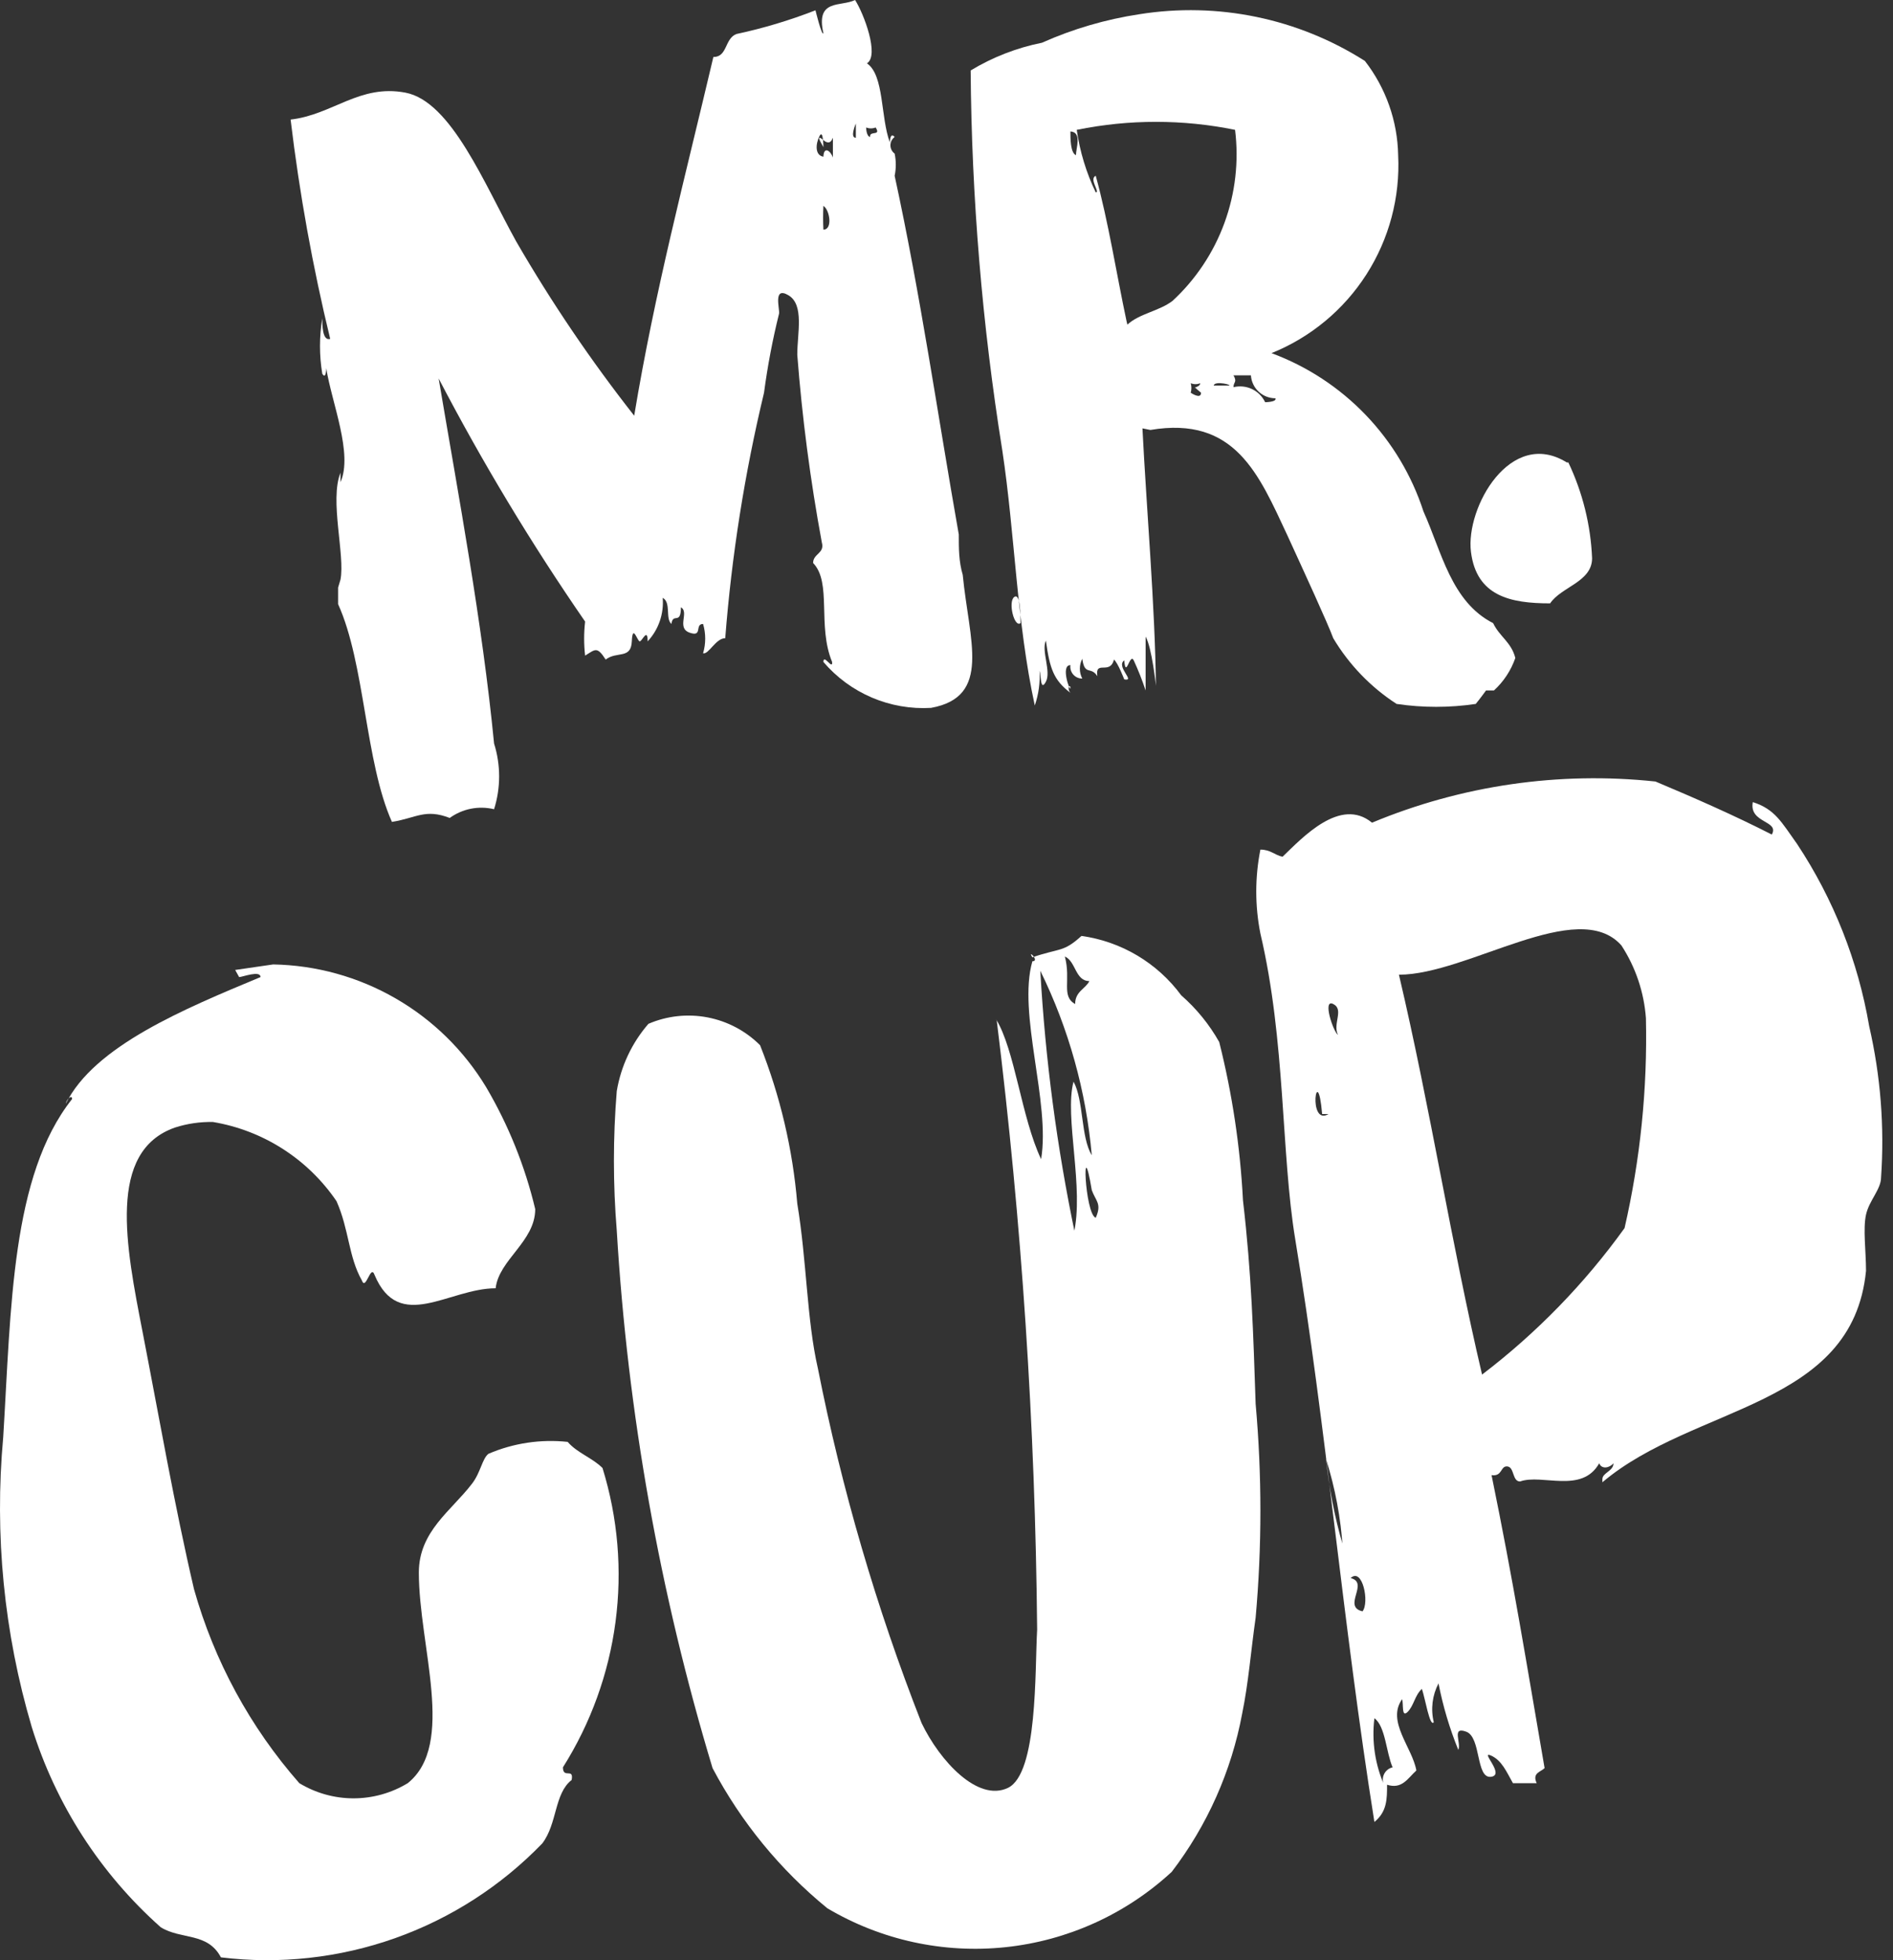
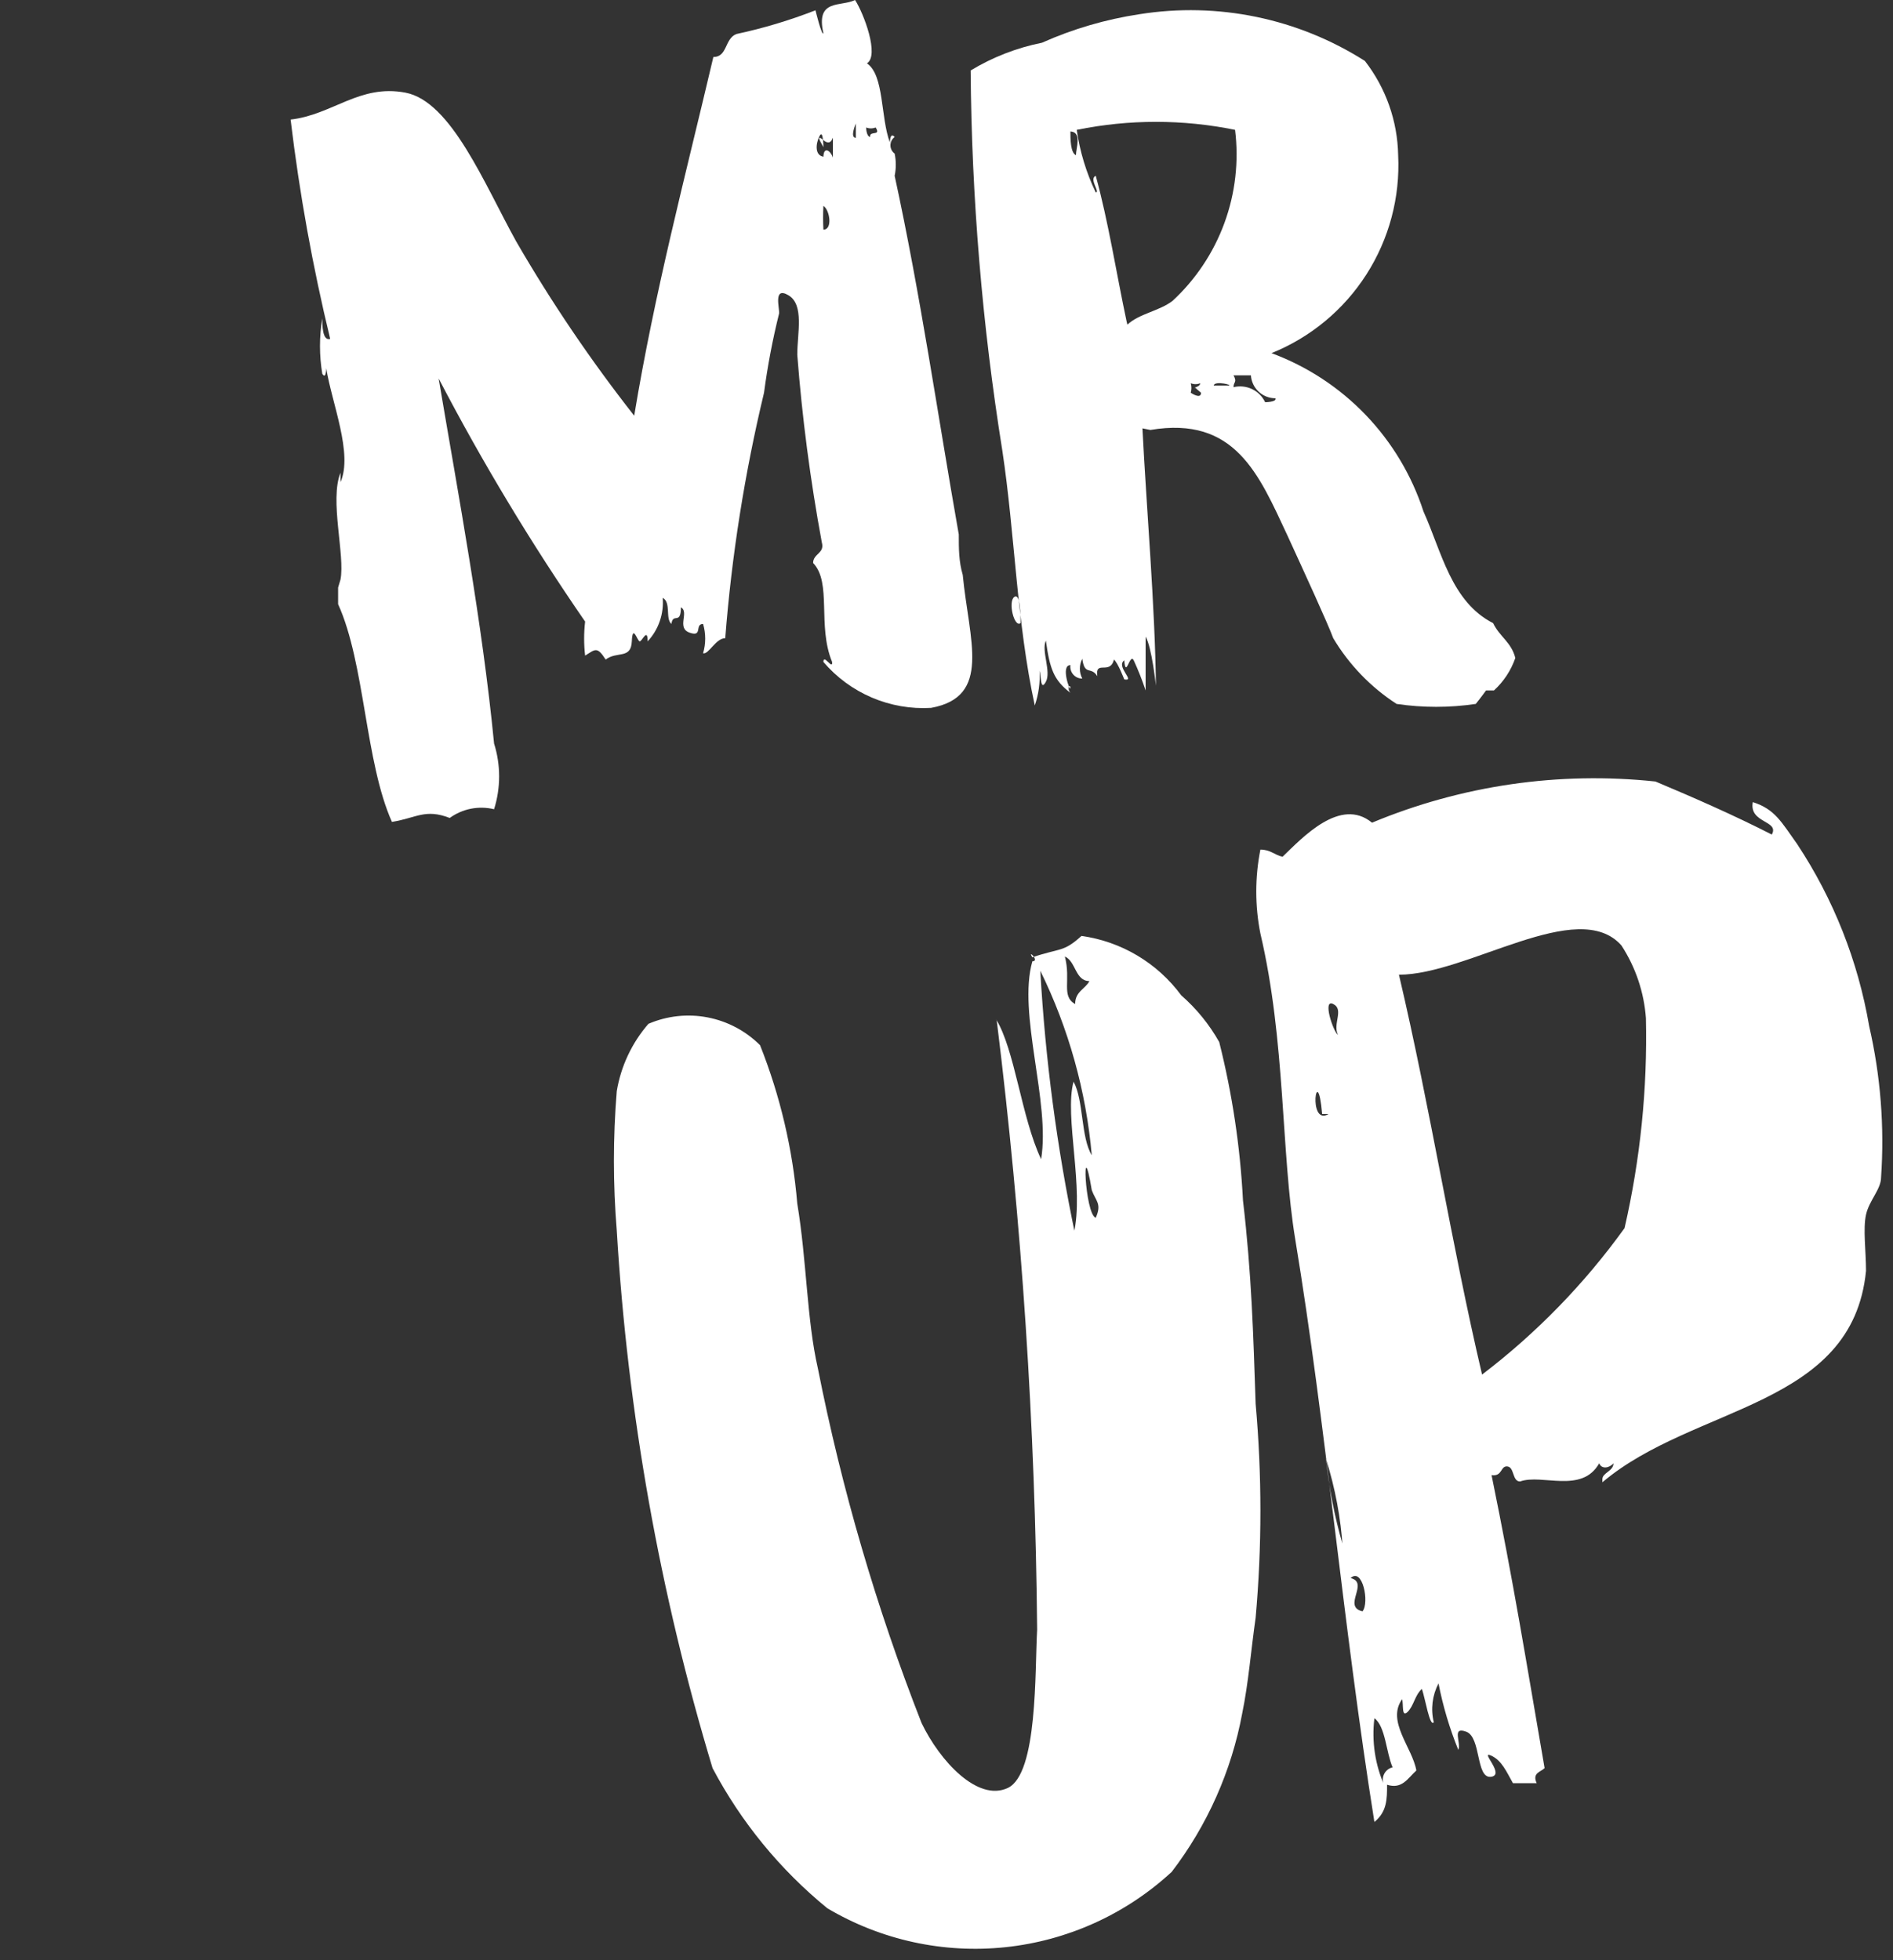
<svg xmlns="http://www.w3.org/2000/svg" width="170" height="176" viewBox="0 0 170 176" fill="none">
  <rect x="0" y="0" width="170" height="176" fill="#333333" stroke="none" />
-   <path d="M21.12 87.091L24.533 86.594C28.392 86.663 32.171 87.71 35.516 89.638C38.861 91.565 41.662 94.309 43.657 97.613C45.664 101.023 47.149 104.713 48.065 108.562C48.065 111.477 44.795 113.112 44.511 115.672C40.316 115.672 35.837 119.724 33.633 114.463C33.278 113.468 32.851 115.956 32.495 114.961C31.287 112.828 31.358 110.411 30.221 107.851C28.947 105.979 27.308 104.384 25.402 103.162C23.496 101.94 21.362 101.117 19.13 100.742C17.972 100.717 16.819 100.885 15.717 101.239C9.603 103.372 11.309 111.904 12.802 119.582C14.295 127.26 15.646 135.081 17.423 142.688C19.233 149.128 22.464 155.08 26.879 160.106C28.347 160.997 30.032 161.469 31.749 161.469C33.466 161.469 35.151 160.997 36.619 160.106C40.956 156.623 37.614 147.807 37.614 141.195C37.614 137.498 40.529 135.649 42.378 133.232C43.16 132.237 43.302 130.957 43.871 130.531C46.11 129.572 48.558 129.205 50.98 129.464C51.834 130.459 53.184 130.886 54.108 131.81C55.491 136.281 55.889 140.998 55.275 145.637C54.661 150.276 53.051 154.727 50.554 158.684C50.554 159.751 51.549 158.684 51.336 159.822C49.772 161.03 50.056 163.732 48.705 165.51C45.014 169.333 40.486 172.248 35.477 174.025C30.469 175.801 25.116 176.391 19.84 175.747C18.632 173.472 16.286 174.183 14.437 173.046C9.005 168.22 4.998 161.999 2.849 155.058C0.356 146.625 -0.512 137.795 0.289 129.038C1 117.449 1 105.576 6.475 98.68C6.475 98.253 5.977 98.68 5.906 99.106C8.465 93.916 16.57 90.575 23.395 87.731C23.395 87.091 21.76 87.731 21.476 87.731" fill="white" />
  <path d="M124.351 160.39C124.256 160.237 124.199 160.062 124.185 159.882C124.17 159.702 124.199 159.521 124.269 159.355C124.338 159.188 124.446 159.04 124.584 158.923C124.722 158.807 124.886 158.725 125.062 158.684C124.493 157.404 124.422 154.987 123.427 154.276C123.172 156.36 123.491 158.475 124.351 160.39ZM122.36 144.678C123 143.896 122.36 140.697 121.294 141.692C123 142.119 120.512 144.252 122.36 144.678ZM120.583 138.991C120.407 136.286 119.905 133.613 119.09 131.028C119.355 133.627 119.854 136.197 120.583 138.706M119.303 100.03H118.734C118.308 95.053 117.384 101.168 119.303 100.03ZM120.156 92.921C119.659 91.925 120.725 90.646 119.73 90.148C118.734 89.65 119.73 92.636 120.156 92.921ZM145.893 110.268C147.309 104.091 147.954 97.763 147.812 91.428C147.644 89.096 146.886 86.845 145.609 84.887C141.698 80.479 131.816 87.517 125.631 87.517C128.475 99.604 130.323 111.619 133.096 123.421C137.988 119.693 142.301 115.261 145.893 110.268ZM143.902 132.805C143.902 132.236 144.898 132.094 144.898 131.383C144.542 131.81 143.831 131.952 143.618 131.383C142.054 134.156 138.499 132.308 136.508 133.018C135.797 133.018 136.011 131.739 135.371 131.668C134.731 131.597 134.944 132.592 133.949 132.45C135.94 142.19 137.006 148.873 138.712 158.755C138.357 159.111 137.575 159.182 138.001 160.106C136.864 160.106 136.722 160.106 135.868 160.106C135.3 159.111 134.873 158.044 133.878 157.618C132.882 157.191 135.229 159.395 133.878 159.537C132.527 159.679 133.025 155.982 131.674 155.485C130.323 154.987 131.247 156.48 130.963 157.12C130.178 155.191 129.583 153.191 129.185 151.148C128.625 152.219 128.473 153.457 128.759 154.631C128.403 155.129 127.977 152.428 127.692 151.645C127.053 152.214 126.982 153.138 126.413 153.707C125.844 154.276 126.057 152.996 125.915 152.57C124.493 154.56 126.839 156.907 127.195 158.968C126.413 159.679 125.915 160.675 124.564 160.248C124.564 161.528 124.564 162.665 123.427 163.59C120.583 145.745 119.09 128.042 116.317 111.263C115.037 103.514 115.464 93.489 113.189 83.82C112.695 81.333 112.695 78.772 113.189 76.284C114.113 76.284 114.469 76.782 115.18 76.924C116.957 75.218 120.37 71.521 123.213 73.867C131.253 70.519 140.006 69.247 148.666 70.17C152.22 71.663 155.775 73.227 159.117 74.933C159.828 73.654 157.055 73.938 157.41 72.019C159.401 72.658 159.97 73.796 161.392 75.787C164.661 80.729 166.864 86.298 167.861 92.139C168.885 96.588 169.244 101.164 168.928 105.718C168.928 106.784 167.861 107.78 167.577 109.059C167.293 110.339 167.577 112.33 167.577 114.107C166.368 126.407 152.149 126.122 143.902 133.09" fill="white" />
  <path d="M98.046 106.857C97.121 101.311 97.406 108.99 98.401 109.345C98.97 108.065 98.401 107.852 98.046 106.857ZM96.41 110.838C97.406 106.714 95.557 100.245 96.41 97.117C97.335 98.823 97.05 102.093 98.046 103.728C97.537 97.969 95.971 92.354 93.424 87.163C93.872 95.122 94.918 103.036 96.553 110.838M96.553 90.149C96.553 89.012 97.477 88.798 97.832 88.088C96.553 88.088 96.624 86.31 95.628 85.883C96.197 88.016 95.273 89.438 96.553 90.149ZM89.443 91.5C91.149 94.273 91.718 100.316 93.496 104.084C94.349 98.965 91.363 91.002 92.713 86.31C93.424 86.31 92.216 85.173 92.713 85.955C95.202 85.102 95.486 85.528 97.121 84.035C98.894 84.282 100.6 84.881 102.139 85.797C103.677 86.713 105.017 87.927 106.079 89.367C107.447 90.562 108.601 91.98 109.492 93.562C110.664 98.221 111.378 102.983 111.625 107.781C112.407 114.464 112.549 119.796 112.762 126.052C113.333 132.438 113.333 138.862 112.762 145.248C112.336 148.234 112.123 151.078 111.554 153.851C110.591 159.022 108.423 163.893 105.226 168.07C101.111 171.872 95.877 174.244 90.305 174.833C84.733 175.423 79.12 174.198 74.3 171.34C70.056 167.877 66.551 163.598 63.991 158.756C59.251 143.056 56.364 126.854 55.388 110.483C55.047 106.319 55.047 102.134 55.388 97.97C55.761 95.732 56.745 93.64 58.232 91.927C59.904 91.208 61.752 91.007 63.539 91.349C65.326 91.691 66.969 92.561 68.257 93.846C70.064 98.396 71.19 103.187 71.598 108.065C72.451 113.184 72.451 118.516 73.447 122.853C75.596 133.726 78.713 144.386 82.76 154.704C84.395 158.116 87.808 161.813 90.51 160.534C93.211 159.254 92.927 150.012 93.14 146.315C92.971 128.036 91.76 109.783 89.514 91.642" fill="white" />
-   <path d="M140.844 41.52C142.126 44.215 142.852 47.141 142.977 50.122C142.977 52.255 140.204 52.682 139.209 54.175C135.654 54.175 132.597 53.535 132.099 49.554C131.601 45.572 135.654 38.392 140.702 41.52" fill="white" />
  <path d="M75.225 19.622V18.343V19.622ZM73.945 20.618C74.799 20.618 74.514 18.84 73.945 18.485C73.909 19.195 73.909 19.907 73.945 20.618ZM78.14 12.228C78.14 11.731 79.135 12.228 78.638 11.446C78.364 11.557 78.058 11.557 77.784 11.446C77.784 11.446 77.784 12.228 78.14 12.3M73.945 14.148C73.945 13.082 74.585 13.508 74.799 14.148C74.799 13.579 74.799 13.295 74.799 12.584C74.799 11.873 74.799 13.295 73.945 12.584C73.092 11.873 73.945 13.153 73.945 13.224C73.945 13.295 73.945 11.518 73.59 12.228C73.234 12.939 73.163 14.006 74.016 14.077M76.86 12.371V11.091C76.86 11.091 76.291 12.371 76.86 12.371ZM30.577 52.042C31.004 49.838 29.582 44.932 30.577 42.444C30.577 42.871 30.577 42.942 30.577 43.297C31.715 40.738 29.795 36.188 29.297 33.059C29.297 33.059 29.297 34.126 28.942 33.557C28.668 31.91 28.668 30.228 28.942 28.58C28.942 29.149 28.942 30.642 29.653 30.429C28.079 23.941 26.892 17.364 26.098 10.735C29.866 10.309 32.283 7.536 36.407 8.318C40.531 9.1 43.517 16.565 46.36 21.684C49.519 27.14 53.059 32.367 56.954 37.325C58.802 26.163 61.504 15.996 64.063 5.119C65.343 5.119 65.058 3.484 66.125 3.057C68.548 2.538 70.926 1.825 73.234 0.924C73.234 0.924 73.803 3.27 73.945 2.986C73.234 -0.142 75.51 0.64 76.789 0C77.571 1.209 78.993 4.977 77.856 5.688C79.42 6.754 79.064 10.522 79.917 12.797C79.917 12.797 79.917 11.802 80.344 12.3C80.226 12.385 80.131 12.498 80.065 12.627C79.999 12.757 79.965 12.9 79.965 13.046C79.965 13.191 79.999 13.335 80.065 13.465C80.131 13.594 80.226 13.707 80.344 13.793C80.48 14.449 80.48 15.127 80.344 15.783C82.69 26.59 84.183 37.112 86.103 47.989C86.103 49.269 86.103 50.407 86.458 51.615C87.027 57.516 89.089 62.564 83.614 63.559C81.794 63.666 79.973 63.349 78.295 62.633C76.618 61.918 75.129 60.824 73.945 59.436C73.945 58.654 74.799 60.218 74.727 59.436C73.377 56.165 74.727 52.326 73.021 50.549C73.021 49.696 74.088 49.696 73.803 48.7C72.771 43.127 72.035 37.502 71.599 31.851C71.599 29.931 72.239 27.372 70.817 26.519C69.395 25.666 70.035 27.727 69.964 28.154C69.381 30.497 68.93 32.87 68.613 35.263C66.873 42.507 65.708 49.876 65.129 57.303C64.276 57.303 63.636 58.796 63.139 58.654C63.394 57.795 63.394 56.882 63.139 56.023C62.357 56.023 63.139 57.232 61.93 56.805C60.722 56.379 61.93 54.957 61.148 54.53C61.148 56.165 60.437 54.957 60.295 56.023C59.726 55.526 60.295 54.104 59.513 53.677C59.572 54.387 59.483 55.101 59.25 55.775C59.018 56.448 58.647 57.065 58.162 57.587C58.162 56.308 57.664 57.587 57.451 57.587C57.238 57.587 56.811 55.952 56.74 57.587C56.669 59.222 55.389 58.441 54.394 59.222C53.612 58.014 53.47 58.298 52.546 58.867C52.429 57.851 52.429 56.826 52.546 55.81C47.716 48.813 43.323 41.523 39.393 33.984C41.17 44.506 43.303 55.81 44.37 66.759C44.975 68.679 44.975 70.739 44.37 72.659C43.689 72.494 42.98 72.478 42.293 72.613C41.605 72.748 40.956 73.031 40.388 73.442C38.184 72.588 37.402 73.442 35.198 73.797C32.781 68.394 32.781 59.578 30.364 54.246V52.753" fill="white" />
  <path d="M91.648 55.952C91.648 55.312 91.648 53.179 91.08 53.606C90.511 54.032 91.08 56.378 91.648 55.952ZM108.996 34.623C109.493 34.623 109.636 34.623 110.275 34.623C110.915 34.623 109.067 34.126 108.996 34.623ZM113.546 36.116C113.546 36.116 114.683 36.116 114.541 35.761C113.98 35.762 113.44 35.549 113.031 35.166C112.621 34.783 112.373 34.258 112.337 33.699C111.413 33.699 111.484 33.699 110.773 33.699C111.129 34.339 110.773 34.268 110.773 34.765C111.33 34.628 111.918 34.688 112.436 34.934C112.954 35.18 113.371 35.598 113.617 36.116M107.361 34.837H107.787C106.65 34.837 107.787 34.837 107.787 34.41C107.513 34.521 107.208 34.521 106.934 34.41C107.013 34.689 107.013 34.984 106.934 35.263C106.934 35.263 107.858 35.903 107.858 35.263M96.625 13.934C96.625 13.295 97.194 11.873 96.127 11.802C96.127 12.441 96.127 13.721 96.625 13.934ZM101.246 29.149C102.313 28.154 104.09 27.94 105.299 27.016C107.386 25.086 108.984 22.686 109.961 20.016C110.938 17.346 111.265 14.481 110.915 11.659C106.224 10.702 101.388 10.702 96.696 11.659C96.976 13.607 97.551 15.502 98.403 17.276C98.829 17.276 97.763 16.067 98.403 15.783C99.54 19.906 100.251 24.528 101.175 28.864M102.597 38.462C102.953 45.572 103.735 54.53 103.806 61.568C103.806 61.568 103.45 58.156 102.882 57.16C102.882 58.725 102.882 60.36 102.882 61.995C102.577 61.075 102.221 60.173 101.815 59.293C101.46 58.582 101.104 61 100.962 59.293C100.18 59.862 102.028 61.213 100.962 61C99.895 60.786 100.962 61 100.962 61C100.962 61 100.393 59.507 100.038 59.222C99.682 60.644 98.331 59.222 98.545 60.715C97.976 59.791 97.407 60.715 97.194 59.151C97.051 59.425 96.976 59.73 96.976 60.04C96.976 60.349 97.051 60.654 97.194 60.928C97.041 60.93 96.89 60.898 96.75 60.836C96.61 60.774 96.486 60.682 96.385 60.568C96.284 60.453 96.208 60.318 96.164 60.172C96.12 60.026 96.107 59.871 96.127 59.72C95.203 59.72 96.127 62.208 96.127 61.782C96.127 61.355 95.772 61.782 96.127 62.208C94.635 61.071 94.279 60.075 93.924 57.516C93.497 58.44 94.421 60.289 93.924 61.213C93.426 62.137 93.497 60.644 93.355 60.218C93.419 61.278 93.274 62.341 92.928 63.346C91.293 55.81 91.151 47.989 90.013 40.453C88.204 29.166 87.254 17.758 87.169 6.327C89.142 5.133 91.307 4.291 93.568 3.839C96.355 2.597 99.296 1.736 102.313 1.279C109.353 0.153 116.561 1.645 122.575 5.474C124.457 7.898 125.505 10.866 125.561 13.934C125.746 17.712 124.751 21.453 122.712 24.638C120.674 27.823 117.693 30.295 114.186 31.708C117.387 32.894 120.278 34.789 122.642 37.252C125.006 39.715 126.782 42.681 127.836 45.927C129.471 49.553 130.324 54.032 134.092 55.952C134.661 57.16 135.728 57.658 136.083 59.08C135.695 60.196 135.036 61.198 134.164 61.995C133.737 61.995 133.453 61.995 133.453 61.995C133.453 61.995 132.884 62.777 132.528 63.204C130.171 63.554 127.776 63.554 125.419 63.204C123.096 61.699 121.15 59.679 119.731 57.303C119.233 55.952 117.172 51.473 115.608 48.06C113.048 42.586 110.915 37.325 103.308 38.605" fill="white" />
</svg>